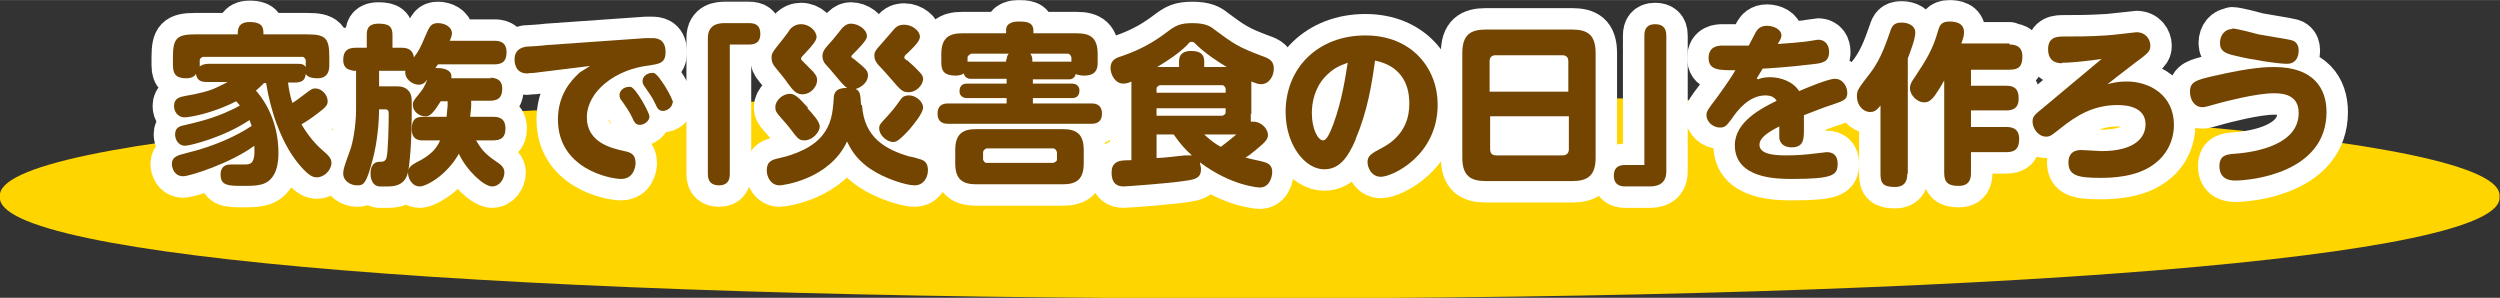
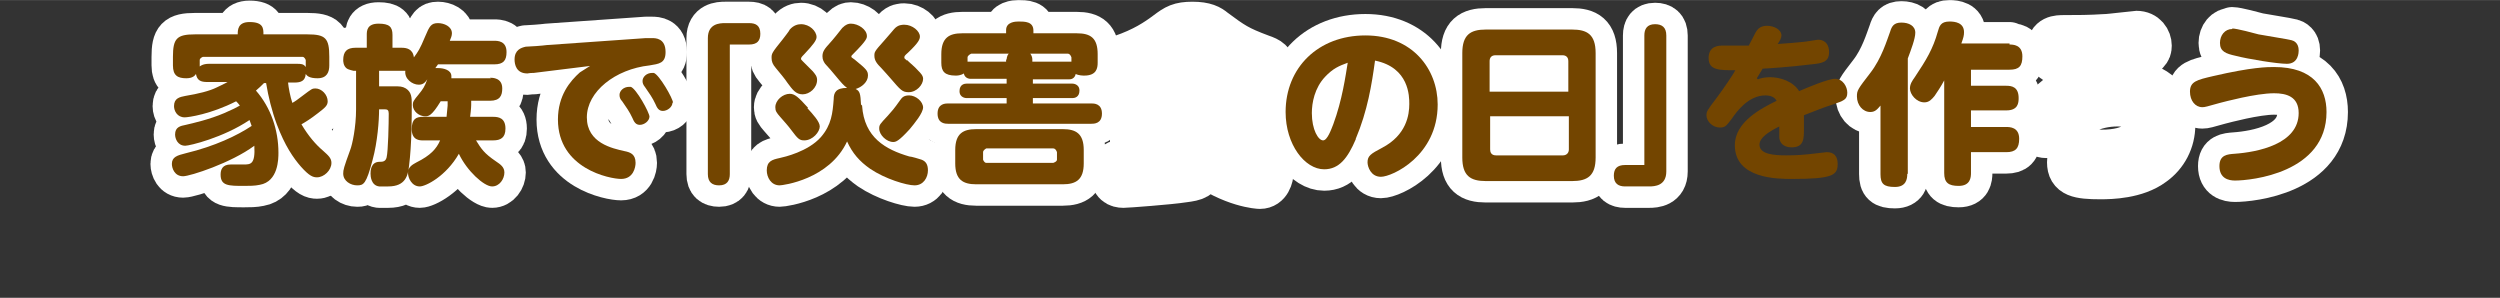
<svg xmlns="http://www.w3.org/2000/svg" id="_レイヤー_2" data-name="レイヤー 2" width="466.86" height="55.63" viewBox="0 0 46.69 5.56">
  <rect x="0" y="0" width="46.69" height="5.56" fill="#333333" stroke="none" />
  <defs>
    <style>
      .cls-1 {
        fill: #ffd500;
      }

      .cls-2 {
        fill: #ff6a00;
      }

      .cls-3 {
        fill: #734500;
      }

      .cls-4 {
        fill: none;
        stroke: #fff;
        stroke-linecap: round;
        stroke-linejoin: round;
        stroke-width: .8px;
      }
    </style>
  </defs>
  <g id="_レイヤー_1-2" data-name="レイヤー 1">
    <g id="practice_subtitle_2">
-       <path class="cls-1" d="m46.68,3.67c.14-1.13-9.48-1.91-23.34-1.9C9.48,1.76-.14,2.54,0,3.67c-.14,1.13,9.48,1.91,23.34,1.9,13.86.01,23.48-.77,23.34-1.9Z" />
      <g>
        <g>
          <path class="cls-2" d="m13.63,3.25c0,.12-.05.21-.2.21-.13,0-.21-.06-.21-.21V.71c0-.27.22-.28.32-.28h.45c.12,0,.21.04.21.2,0,.13-.06.2-.21.2h-.36v2.42Z" />
          <path class="cls-2" d="m16.1,1.97c.04.6.44.82.88.95.04,0,.2.05.23.06.08.03.12.09.12.2,0,.13-.08.28-.25.28-.15,0-.55-.12-.83-.31-.2-.14-.33-.29-.43-.51-.33.71-1.2.82-1.26.82-.16,0-.24-.15-.24-.28,0-.17.1-.2.24-.23.09-.02.53-.12.77-.39.2-.23.22-.45.24-.71,0-.12.04-.21.25-.21-.06-.04-.11-.1-.21-.22-.03-.04-.17-.2-.2-.23-.02-.03-.05-.07-.05-.14,0-.09.04-.14.14-.25.04-.04.2-.24.23-.28.07-.07.12-.08.16-.08.14,0,.3.11.3.23,0,.04,0,.08-.26.34-.02.02-.03.03-.03.04,0,.02,0,.02.06.06.22.18.25.21.25.3,0,.12-.12.22-.23.25.08.04.09.09.1.29Zm-1.11-.83s.14.14.19.19c.04.05.08.09.08.16,0,.15-.14.27-.27.27-.13,0-.19-.09-.28-.21-.06-.09-.13-.17-.22-.28-.06-.07-.08-.12-.08-.19,0-.08,0-.09.21-.35.02-.03.12-.15.13-.18.07-.08.15-.1.21-.1.16,0,.29.13.29.24,0,.06-.06.14-.22.31-.03.03-.07.07-.07.09,0,.02,0,.02.03.05Zm.09.88c.1.11.23.25.23.34,0,.1-.13.26-.29.26-.09,0-.12-.03-.24-.19-.05-.07-.14-.17-.21-.25-.07-.08-.09-.11-.09-.18,0-.13.14-.25.27-.25.09,0,.16.06.34.26Zm1.86-.9c.06.06.14.12.21.2.04.04.09.09.09.15,0,.11-.12.25-.27.25-.12,0-.15-.04-.34-.26-.05-.06-.09-.1-.17-.19-.08-.08-.13-.14-.13-.23,0-.07,0-.08.18-.28.09-.1.18-.21.19-.22.07-.08.15-.08.19-.08.15,0,.29.12.29.22,0,.05-.02.11-.22.3-.07.06-.07.07-.07.09s0,.02.05.06Zm.3.88c0,.11-.16.3-.25.41-.21.23-.26.24-.31.24-.12,0-.26-.13-.26-.25,0-.07.01-.08.16-.24.08-.09.11-.12.23-.29.04-.06.08-.09.17-.09.12,0,.26.11.26.23Z" />
          <path class="cls-2" d="m19.29,1.47v.09h.74s.13,0,.13.13-.1.14-.13.14h-.74v.1h1.09c.05,0,.2,0,.2.19s-.15.19-.2.19h-2.67c-.05,0-.2,0-.2-.19s.15-.19.2-.19h1.09v-.1h-.75s-.13,0-.13-.13.1-.14.13-.14h.75v-.09h-.68s-.1,0-.12-.1c-.06.04-.13.04-.15.04-.21,0-.27-.08-.27-.24v-.16c0-.31.15-.39.39-.39h.82v-.06c0-.15.17-.16.23-.16.12,0,.28,0,.28.17v.05h.81c.26,0,.39.09.39.39v.16c0,.1-.02.24-.25.24-.02,0-.1,0-.16-.03-.02.09-.09.1-.12.1h-.69Zm.95,1.58c0,.3-.14.39-.39.39h-1.62c-.25,0-.39-.09-.39-.39v-.25c0-.31.15-.39.39-.39h1.62c.24,0,.39.08.39.39v.25Zm-1.44-1.94s0-.07.04-.11h-.7s-.07.03-.07.07v.08s.03,0,.04,0h.68v-.04Zm.94,1.73s-.02-.07-.07-.07h-1.25s-.06.03-.06.07v.14s.02.06.06.06h1.25s.07-.02.07-.06v-.14Zm.24-1.69s.01,0,.03,0v-.08s-.02-.07-.07-.07h-.7s.04.04.04.11v.04h.69Z" />
          <path class="cls-2" d="m23.36,2.11c0,.08,0,.11,0,.16.01,0,.03,0,.05,0,.13,0,.27.12.27.25,0,.07-.03.12-.24.29-.07.06-.14.11-.18.13.05.02.32.07.37.09.05.02.13.05.13.18,0,.09-.05.29-.23.29-.01,0-.52-.02-1.12-.47,0,.04.02.08.02.12,0,.17-.09.2-.33.23-.25.04-1.06.1-1.12.1-.1,0-.22-.04-.22-.26,0-.08.02-.16.11-.2.04-.02.09-.03.26-.03v-1.33c0-.09,0-.11,0-.14-.04.02-.09.04-.15.04-.16,0-.24-.18-.24-.29,0-.15.1-.19.2-.22.41-.14.65-.3.85-.45.16-.12.24-.17.48-.17s.34.06.41.12c.35.26.45.33.88.49.15.05.23.1.23.24,0,.13-.08.29-.24.29-.06,0-.1-.02-.18-.05,0,.06,0,.08,0,.16v.46Zm-.47-.38v-.08s-.02-.06-.06-.06h-1.17s-.06.02-.06.06v.08h1.29Zm0,.29h-1.29v.14h1.23s.06-.02.06-.06v-.08Zm-1.29.48v.45c.21-.01.23-.02.53-.05.04,0,.09,0,.13,0-.1-.09-.21-.2-.34-.39h-.32Zm.42-1.25v-.11c0-.11.06-.19.22-.19s.25.05.25.19v.11h.42c-.15-.09-.41-.26-.57-.42-.04-.04-.05-.05-.08-.05-.04,0-.04,0-.09.06-.16.16-.36.29-.56.41h.42Zm.78,1.49c.07-.05.17-.13.29-.23h-.6c.14.13.23.19.31.23Z" />
          <path class="cls-2" d="m25.32,2.6c-.15.35-.31.56-.59.56-.36,0-.72-.46-.72-1.07,0-.83.61-1.43,1.49-1.43s1.35.63,1.35,1.29c0,.96-.85,1.35-1.06,1.35-.19,0-.25-.19-.25-.27,0-.12.06-.16.27-.27.46-.24.51-.62.51-.82,0-.14,0-.68-.64-.81-.06.44-.14.94-.36,1.46Zm-.57-1.17c-.2.21-.25.49-.25.68,0,.31.12.51.21.51.08,0,.15-.2.19-.3.17-.46.23-.91.27-1.15-.16.06-.27.1-.43.27Z" />
-           <path class="cls-2" d="m29.8,2.94c0,.34-.15.44-.44.44h-1.61c-.29,0-.44-.1-.44-.44V.99c0-.34.15-.44.44-.44h1.61c.28,0,.44.09.44.44v1.95Zm-.51-1.23v-.57c0-.08-.05-.11-.11-.11h-1.25c-.08,0-.11.05-.11.11v.57h1.46Zm-1.46.46v.62c0,.05.02.11.11.11h1.25c.06,0,.11-.04.11-.11v-.62h-1.46Z" />
          <path class="cls-2" d="m30.71.66c0-.12.05-.21.2-.21.13,0,.21.06.21.21v2.54c0,.27-.22.28-.32.28h-.45c-.12,0-.21-.05-.21-.2,0-.13.06-.2.21-.2h.36V.66Z" />
        </g>
        <g>
          <path class="cls-4" d="m4.93,1.55c-.05.05-.09.09-.15.14.28.32.42.74.42,1.16,0,.11,0,.54-.35.6-.09.02-.2.02-.29.02-.29,0-.44,0-.44-.21,0-.09.03-.19.19-.19.04,0,.21,0,.24,0,.13,0,.22,0,.2-.35-.43.32-1.2.57-1.33.57-.16,0-.21-.15-.21-.23,0-.13.1-.16.26-.2.54-.13.96-.33,1.23-.51-.02-.05-.03-.08-.04-.11-.49.33-1.12.48-1.2.48-.14,0-.19-.13-.19-.21,0-.14.1-.16.2-.18.13-.03.44-.1.72-.22.14-.06.24-.11.29-.14-.03-.04-.04-.05-.07-.08-.47.24-.89.3-.96.3-.14,0-.2-.12-.2-.21,0-.15.11-.17.21-.19.24-.04.45-.09.59-.16,0,0,.17-.08.2-.1h-.38c-.12,0-.19-.03-.21-.15-.02.03-.06.08-.18.08-.16,0-.25-.05-.25-.24v-.16c0-.34.07-.42.41-.42h.8c0-.08,0-.23.22-.23.26,0,.26.12.26.23h.82c.34,0,.41.07.41.42v.16c0,.12-.04.24-.22.24-.16,0-.2-.05-.22-.08-.01.13-.09.16-.21.16h-.12c.01.1.04.26.08.38.04-.02.11-.07.2-.14.16-.12.17-.13.23-.13.12,0,.23.12.23.24,0,.08-.05.12-.18.22-.14.11-.24.17-.31.21.13.22.27.38.4.49.1.09.16.14.16.23,0,.14-.14.27-.27.27-.07,0-.14-.02-.3-.2-.14-.16-.3-.39-.45-.79-.09-.24-.16-.52-.2-.77h-.07Zm.61-.36c.08,0,.13,0,.17.06v-.13s-.02-.06-.06-.06h-1.86s-.06.02-.06.06v.12s.05-.05.17-.05h1.65Z" />
          <path class="cls-4" d="m9.15,1.45c.05,0,.23,0,.23.2,0,.13-.04.23-.23.23h-.35v.08s0,.07-.02.22h.43c.1,0,.23.02.23.22,0,.17-.09.22-.23.22h-.32c.1.16.15.24.37.39.09.06.16.11.16.21,0,.12-.09.26-.23.26-.15,0-.47-.29-.62-.61-.24.42-.62.61-.73.61-.15,0-.22-.16-.22-.25,0-.12.09-.16.16-.2.26-.13.37-.25.44-.41h-.32c-.06,0-.21,0-.21-.21,0-.19.08-.23.21-.23h.44c.01-.1.02-.21.02-.21v-.08s-.13,0-.13,0c-.17.28-.23.28-.29.28-.11,0-.23-.09-.23-.21,0-.06.01-.08.11-.2.08-.1.11-.14.16-.28-.04.06-.08.1-.16.1-.12,0-.27-.11-.25-.26-.03,0-.04,0-.08,0h-.41v.29h.26c.13,0,.17,0,.24.04.11.07.11.18.11.29,0,.26,0,.75-.05,1.15-.02.18-.06.39-.39.39-.06,0-.11,0-.17,0-.15-.02-.16-.19-.16-.24,0-.04,0-.22.17-.22.05,0,.11,0,.13-.08.03-.12.04-.64.04-.82,0-.06-.02-.08-.07-.08h-.11c0,.21-.03.61-.12.94-.12.46-.17.48-.29.48s-.26-.08-.26-.22c0-.07.01-.11.13-.44.04-.1.11-.43.11-.76v-.72h-.05s-.09-.02-.12-.04c-.07-.05-.07-.14-.07-.16,0-.16.07-.23.23-.23h.21v-.24c0-.07,0-.21.22-.21.2,0,.26.06.26.21v.24h.17c.09,0,.21.02.23.18.08-.11.11-.15.21-.39.08-.19.11-.25.24-.25.11,0,.26.06.26.19,0,.05-.02.09-.04.14h.83c.06,0,.23,0,.23.21,0,.16-.06.23-.23.23h-1.05s-.02.03-.05.07c.02,0,.04,0,.06,0,.08,0,.24.03.24.15,0,.01,0,.03,0,.04h.74Z" />
          <path class="cls-4" d="m9.97,1.36c-.09,0-.1.01-.12.01-.21,0-.24-.17-.24-.26,0-.18.12-.22.21-.24.06,0,.33-.02.39-.03l1.85-.13s.08,0,.12,0c.06,0,.25,0,.25.26,0,.21-.12.22-.3.25-.64.07-1.17.49-1.17.97s.48.58.7.63c.1.02.21.05.21.22,0,.08-.04.3-.27.3-.21,0-1.18-.19-1.18-1.11,0-.45.23-.72.41-.88.03-.02.16-.1.19-.12l-1.05.13Zm2.16.81c0,.09-.1.16-.18.16s-.11-.06-.14-.13c-.05-.11-.12-.21-.19-.31-.04-.04-.05-.08-.05-.12,0-.07.07-.15.18-.15,0,0,.02,0,.03,0,.1.03.35.48.35.56Zm.43-.26c0,.09-.1.16-.18.16s-.11-.06-.14-.13c-.05-.11-.12-.21-.19-.31-.04-.05-.05-.08-.05-.12,0-.07.07-.15.18-.15,0,0,.02,0,.03,0,.1.03.36.48.36.56Z" />
          <path class="cls-4" d="m13.63,3.25c0,.12-.05.21-.2.21-.13,0-.21-.06-.21-.21V.71c0-.27.22-.28.32-.28h.45c.12,0,.21.04.21.2,0,.13-.06.2-.21.2h-.36v2.42Z" />
          <path class="cls-4" d="m16.1,1.97c.04.6.44.82.88.95.04,0,.2.05.23.06.08.03.12.09.12.2,0,.13-.08.28-.25.28-.15,0-.55-.12-.83-.31-.2-.14-.33-.29-.43-.51-.33.71-1.2.82-1.26.82-.16,0-.24-.15-.24-.28,0-.17.1-.2.24-.23.09-.02.53-.12.77-.39.2-.23.22-.45.24-.71,0-.12.04-.21.25-.21-.06-.04-.11-.1-.21-.22-.03-.04-.17-.2-.2-.23-.02-.03-.05-.07-.05-.14,0-.09.04-.14.14-.25.04-.04.2-.24.23-.28.07-.07.12-.08.16-.08.14,0,.3.11.3.23,0,.04,0,.08-.26.34-.02.02-.03.03-.03.04,0,.02,0,.02.06.06.22.18.25.21.25.3,0,.12-.12.22-.23.25.08.04.09.09.1.29Zm-1.11-.83s.14.14.19.19c.04.05.08.09.08.16,0,.15-.14.27-.27.27-.13,0-.19-.09-.28-.21-.06-.09-.13-.17-.22-.28-.06-.07-.08-.12-.08-.19,0-.08,0-.09.21-.35.02-.03.12-.15.13-.18.07-.08.15-.1.21-.1.16,0,.29.13.29.24,0,.06-.06.14-.22.31-.03.03-.07.07-.07.09,0,.02,0,.02.03.05Zm.09.88c.1.11.23.25.23.34,0,.1-.13.26-.29.26-.09,0-.12-.03-.24-.19-.05-.07-.14-.17-.21-.25-.07-.08-.09-.11-.09-.18,0-.13.14-.25.27-.25.09,0,.16.06.34.26Zm1.86-.9c.06.06.14.12.21.2.04.04.09.09.09.15,0,.11-.12.25-.27.25-.12,0-.15-.04-.34-.26-.05-.06-.09-.1-.17-.19-.08-.08-.13-.14-.13-.23,0-.07,0-.08.18-.28.09-.1.18-.21.19-.22.07-.08.15-.08.19-.08.15,0,.29.12.29.22,0,.05-.02.11-.22.3-.07.06-.07.07-.07.09s0,.02.05.06Zm.3.88c0,.11-.16.3-.25.41-.21.23-.26.24-.31.24-.12,0-.26-.13-.26-.25,0-.07.01-.08.16-.24.08-.09.11-.12.23-.29.04-.06.08-.09.17-.09.12,0,.26.11.26.23Z" />
          <path class="cls-4" d="m19.29,1.47v.09h.74s.13,0,.13.13-.1.14-.13.14h-.74v.1h1.09c.05,0,.2,0,.2.19s-.15.19-.2.19h-2.67c-.05,0-.2,0-.2-.19s.15-.19.2-.19h1.09v-.1h-.75s-.13,0-.13-.13.1-.14.13-.14h.75v-.09h-.68s-.1,0-.12-.1c-.06.04-.13.04-.15.04-.21,0-.27-.08-.27-.24v-.16c0-.31.15-.39.39-.39h.82v-.06c0-.15.17-.16.23-.16.12,0,.28,0,.28.17v.05h.81c.26,0,.39.09.39.39v.16c0,.1-.02.24-.25.24-.02,0-.1,0-.16-.03-.02.09-.09.1-.12.1h-.69Zm.95,1.58c0,.3-.14.39-.39.39h-1.62c-.25,0-.39-.09-.39-.39v-.25c0-.31.15-.39.39-.39h1.62c.24,0,.39.08.39.39v.25Zm-1.44-1.94s0-.07.04-.11h-.7s-.07.03-.07.07v.08s.03,0,.04,0h.68v-.04Zm.94,1.73s-.02-.07-.07-.07h-1.25s-.06.03-.06.07v.14s.02.06.06.06h1.25s.07-.02.07-.06v-.14Zm.24-1.69s.01,0,.03,0v-.08s-.02-.07-.07-.07h-.7s.04.04.04.11v.04h.69Z" />
          <path class="cls-4" d="m23.36,2.11c0,.08,0,.11,0,.16.01,0,.03,0,.05,0,.13,0,.27.12.27.25,0,.07-.03.12-.24.29-.07.06-.14.11-.18.13.05.02.32.07.37.09.05.02.13.05.13.18,0,.09-.05.29-.23.29-.01,0-.52-.02-1.12-.47,0,.04.02.08.02.12,0,.17-.09.2-.33.23-.25.04-1.06.1-1.12.1-.1,0-.22-.04-.22-.26,0-.08.02-.16.11-.2.04-.02.09-.03.26-.03v-1.33c0-.09,0-.11,0-.14-.04.02-.09.04-.15.04-.16,0-.24-.18-.24-.29,0-.15.1-.19.2-.22.41-.14.65-.3.85-.45.16-.12.24-.17.48-.17s.34.06.41.12c.35.26.45.33.88.49.15.05.23.1.23.24,0,.13-.08.29-.24.29-.06,0-.1-.02-.18-.05,0,.06,0,.08,0,.16v.46Zm-.47-.38v-.08s-.02-.06-.06-.06h-1.17s-.06.02-.06.06v.08h1.29Zm0,.29h-1.29v.14h1.23s.06-.02.06-.06v-.08Zm-1.29.48v.45c.21-.01.23-.02.53-.05.04,0,.09,0,.13,0-.1-.09-.21-.2-.34-.39h-.32Zm.42-1.25v-.11c0-.11.06-.19.22-.19s.25.05.25.19v.11h.42c-.15-.09-.41-.26-.57-.42-.04-.04-.05-.05-.08-.05-.04,0-.04,0-.09.06-.16.16-.36.29-.56.41h.42Zm.78,1.49c.07-.05.17-.13.29-.23h-.6c.14.13.23.19.31.23Z" />
          <path class="cls-4" d="m25.32,2.6c-.15.35-.31.56-.59.56-.36,0-.72-.46-.72-1.07,0-.83.61-1.43,1.49-1.43s1.35.63,1.35,1.29c0,.96-.85,1.35-1.06,1.35-.19,0-.25-.19-.25-.27,0-.12.06-.16.27-.27.46-.24.51-.62.51-.82,0-.14,0-.68-.64-.81-.06.44-.14.94-.36,1.46Zm-.57-1.17c-.2.21-.25.49-.25.68,0,.31.12.51.21.51.08,0,.15-.2.19-.3.17-.46.23-.91.27-1.15-.16.06-.27.1-.43.27Z" />
          <path class="cls-4" d="m29.8,2.94c0,.34-.15.44-.44.44h-1.61c-.29,0-.44-.1-.44-.44V.99c0-.34.15-.44.44-.44h1.61c.28,0,.44.09.44.44v1.95Zm-.51-1.23v-.57c0-.08-.05-.11-.11-.11h-1.25c-.08,0-.11.05-.11.11v.57h1.46Zm-1.46.46v.62c0,.05.02.11.11.11h1.25c.06,0,.11-.04.11-.11v-.62h-1.46Z" />
          <path class="cls-4" d="m30.71.66c0-.12.05-.21.2-.21.13,0,.21.06.21.21v2.54c0,.27-.22.28-.32.28h-.45c-.12,0-.21-.05-.21-.2,0-.13.06-.2.21-.2h.36V.66Z" />
-           <path class="cls-4" d="m32.83,1.48c.05-.02.12-.04.23-.04.19,0,.43.08.54.26.14-.06.54-.23.67-.23.15,0,.23.15.23.26,0,.13-.07.15-.27.22-.22.07-.25.09-.54.2,0,.13,0,.15,0,.26,0,.18,0,.34-.23.34-.03,0-.21,0-.23-.18,0-.02,0-.19,0-.21-.2.1-.37.21-.37.34,0,.18.27.2.5.2.19,0,.34-.01.58-.04.02,0,.16-.02.17-.02.05,0,.21,0,.21.22,0,.21-.09.28-.85.28-.27,0-1.07,0-1.07-.63,0-.44.5-.69.78-.83-.02-.03-.06-.1-.21-.1-.31,0-.53.29-.63.44-.1.13-.12.16-.22.16-.13,0-.25-.11-.25-.23,0-.07.02-.1.18-.31.15-.2.33-.47.36-.53-.31,0-.5,0-.5-.23s.2-.23.26-.23c.08,0,.42,0,.49,0,.02-.04.11-.21.13-.25.03-.05.08-.12.21-.12s.27.07.27.18c0,.05-.03.1-.07.16.26-.02.3-.02.48-.04.03,0,.26-.04.27-.04.16,0,.21.12.21.23,0,.19-.13.21-.33.23-.4.05-.86.08-.91.08l-.11.18Z" />
          <path class="cls-4" d="m35.62,3.25c0,.09-.02.24-.23.24s-.27-.06-.27-.24v-1.28c-.06.07-.1.12-.19.12-.14,0-.25-.13-.25-.29,0-.11.01-.13.25-.44.21-.27.31-.61.37-.77.03-.1.07-.17.21-.17s.26.06.26.19c0,.11-.08.32-.14.48v2.15Zm1.91-2.42c.06,0,.24,0,.24.22,0,.18-.06.25-.24.25h-.72v.3h.66c.1,0,.23.02.23.23,0,.09-.01.23-.23.23h-.66v.31h.66c.06,0,.24,0,.24.22,0,.18-.07.25-.24.25h-.66v.39c0,.08-.01.24-.23.24-.19,0-.27-.06-.27-.24v-1.73c-.07.13-.12.2-.18.29-.05.06-.1.12-.19.12-.15,0-.27-.15-.27-.26,0-.08.04-.14.09-.21.22-.33.34-.53.43-.85.03-.1.05-.19.22-.19.1,0,.27.02.27.2,0,.06-.01.1-.05.21h.9Z" />
          <path class="cls-4" d="m38.51,1.18c-.17,0-.26-.09-.26-.26,0-.24.18-.24.3-.24.25,0,.47,0,.78-.02.07,0,.56-.06.57-.06.18,0,.26.14.26.25s-.04.14-.31.34c-.25.19-.4.31-.49.38.12-.03.21-.05.36-.05.42,0,.88.25.88.81,0,.3-.14.57-.38.74-.32.24-.8.25-.99.25-.42,0-.6-.04-.6-.29,0-.1.04-.23.24-.23.06,0,.33.02.38.02.6,0,.82-.24.82-.5,0-.31-.32-.36-.52-.36-.46,0-.77.2-1.05.42-.19.15-.21.17-.29.17-.14,0-.25-.15-.25-.28,0-.1.04-.13.2-.26.17-.14.93-.78,1.09-.91-.22.03-.53.07-.74.07Z" />
          <path class="cls-4" d="m41.33,1.42c.73-.17,1.02-.17,1.14-.17.74,0,.98.4.98.84,0,1.14-1.41,1.28-1.71,1.28-.12,0-.29-.04-.29-.27,0-.21.15-.22.28-.23.43-.03,1.2-.18,1.2-.76,0-.31-.23-.37-.46-.37-.34,0-.93.16-1.01.18-.25.07-.28.08-.33.08-.13,0-.23-.12-.23-.29,0-.19.13-.22.43-.29Zm.36-.89c.08,0,.42.09.49.11.1.02.55.09.62.11.04.01.13.05.13.19,0,.03,0,.25-.22.25-.18,0-.73-.09-.96-.15-.18-.04-.29-.08-.29-.24,0-.14.09-.26.23-.26Z" />
        </g>
        <g>
          <path class="cls-3" d="m4.93,1.55c-.05.05-.09.09-.15.14.28.32.42.74.42,1.16,0,.11,0,.54-.35.6-.09.02-.2.02-.29.02-.29,0-.44,0-.44-.21,0-.09.03-.19.19-.19.04,0,.21,0,.24,0,.13,0,.22,0,.2-.35-.43.32-1.2.57-1.33.57-.16,0-.21-.15-.21-.23,0-.13.1-.16.26-.2.54-.13.96-.33,1.23-.51-.02-.05-.03-.08-.04-.11-.49.33-1.12.48-1.2.48-.14,0-.19-.13-.19-.21,0-.14.1-.16.2-.18.13-.03.44-.1.72-.22.14-.06.24-.11.29-.14-.03-.04-.04-.05-.07-.08-.47.24-.89.3-.96.3-.14,0-.2-.12-.2-.21,0-.15.11-.17.21-.19.24-.04.45-.09.59-.16,0,0,.17-.08.2-.1h-.38c-.12,0-.19-.03-.21-.15-.02.03-.06.08-.18.08-.16,0-.25-.05-.25-.24v-.16c0-.34.07-.42.41-.42h.8c0-.08,0-.23.22-.23.26,0,.26.12.26.23h.82c.34,0,.41.07.41.42v.16c0,.12-.04.24-.22.24-.16,0-.2-.05-.22-.08-.01.13-.09.16-.21.16h-.12c.01.1.04.26.08.38.04-.02.11-.07.2-.14.16-.12.17-.13.23-.13.12,0,.23.12.23.24,0,.08-.05.12-.18.22-.14.11-.24.17-.31.21.13.22.27.38.4.49.1.09.16.14.16.23,0,.14-.14.27-.27.27-.07,0-.14-.02-.3-.2-.14-.16-.3-.39-.45-.79-.09-.24-.16-.52-.2-.77h-.07Zm.61-.36c.08,0,.13,0,.17.06v-.13s-.02-.06-.06-.06h-1.86s-.06.02-.06.06v.12s.05-.05.17-.05h1.65Z" />
          <path class="cls-3" d="m9.15,1.45c.05,0,.23,0,.23.2,0,.13-.04.23-.23.23h-.35v.08s0,.07-.02.22h.43c.1,0,.23.02.23.22,0,.17-.09.22-.23.22h-.32c.1.16.15.24.37.39.09.06.16.11.16.21,0,.12-.09.26-.23.26-.15,0-.47-.29-.62-.61-.24.42-.62.61-.73.61-.15,0-.22-.16-.22-.25,0-.12.09-.16.16-.2.26-.13.37-.25.44-.41h-.32c-.06,0-.21,0-.21-.21,0-.19.08-.23.21-.23h.44c.01-.1.02-.21.02-.21v-.08s-.13,0-.13,0c-.17.28-.23.28-.29.28-.11,0-.23-.09-.23-.21,0-.06.01-.08.11-.2.08-.1.11-.14.16-.28-.04.06-.08.1-.16.1-.12,0-.27-.11-.25-.26-.03,0-.04,0-.08,0h-.41v.29h.26c.13,0,.17,0,.24.04.11.07.11.18.11.29,0,.26,0,.75-.05,1.15-.02.18-.06.39-.39.39-.06,0-.11,0-.17,0-.15-.02-.16-.19-.16-.24,0-.04,0-.22.17-.22.05,0,.11,0,.13-.08.03-.12.04-.64.04-.82,0-.06-.02-.08-.07-.08h-.11c0,.21-.03.61-.12.94-.12.46-.17.48-.29.48s-.26-.08-.26-.22c0-.07.01-.11.13-.44.04-.1.11-.43.11-.76v-.72h-.05s-.09-.02-.12-.04c-.07-.05-.07-.14-.07-.16,0-.16.07-.23.23-.23h.21v-.24c0-.07,0-.21.22-.21.2,0,.26.06.26.21v.24h.17c.09,0,.21.02.23.18.08-.11.11-.15.21-.39.08-.19.11-.25.24-.25.11,0,.26.06.26.19,0,.05-.02.09-.04.14h.83c.06,0,.23,0,.23.21,0,.16-.06.23-.23.23h-1.05s-.02.03-.05.07c.02,0,.04,0,.06,0,.08,0,.24.03.24.15,0,.01,0,.03,0,.04h.74Z" />
          <path class="cls-3" d="m9.97,1.36c-.09,0-.1.01-.12.01-.21,0-.24-.17-.24-.26,0-.18.12-.22.21-.24.06,0,.33-.02.39-.03l1.85-.13s.08,0,.12,0c.06,0,.25,0,.25.26,0,.21-.12.22-.3.25-.64.07-1.17.49-1.17.97s.48.58.7.63c.1.02.21.05.21.22,0,.08-.04.3-.27.3-.21,0-1.18-.19-1.18-1.11,0-.45.23-.72.41-.88.03-.02.16-.1.19-.12l-1.05.13Zm2.16.81c0,.09-.1.16-.18.16s-.11-.06-.14-.13c-.05-.11-.12-.21-.19-.31-.04-.04-.05-.08-.05-.12,0-.07.07-.15.18-.15,0,0,.02,0,.03,0,.1.03.35.48.35.56Zm.43-.26c0,.09-.1.16-.18.16s-.11-.06-.14-.13c-.05-.11-.12-.21-.19-.31-.04-.05-.05-.08-.05-.12,0-.07.07-.15.18-.15,0,0,.02,0,.03,0,.1.03.36.48.36.56Z" />
          <path class="cls-3" d="m13.63,3.25c0,.12-.05.21-.2.21-.13,0-.21-.06-.21-.21V.71c0-.27.22-.28.32-.28h.45c.12,0,.21.04.21.2,0,.13-.06.2-.21.2h-.36v2.42Z" />
          <path class="cls-3" d="m16.1,1.97c.04.6.44.82.88.95.04,0,.2.05.23.06.08.03.12.09.12.2,0,.13-.08.28-.25.28-.15,0-.55-.12-.83-.31-.2-.14-.33-.29-.43-.51-.33.71-1.2.82-1.26.82-.16,0-.24-.15-.24-.28,0-.17.1-.2.24-.23.09-.02.53-.12.77-.39.2-.23.22-.45.24-.71,0-.12.04-.21.25-.21-.06-.04-.11-.1-.21-.22-.03-.04-.17-.2-.2-.23-.02-.03-.05-.07-.05-.14,0-.09.04-.14.14-.25.04-.04.2-.24.23-.28.07-.07.12-.08.16-.08.14,0,.3.11.3.23,0,.04,0,.08-.26.34-.02.02-.03.03-.03.04,0,.02,0,.02.06.06.22.18.25.21.25.3,0,.12-.12.22-.23.25.08.04.09.09.1.29Zm-1.11-.83s.14.14.19.19c.04.05.08.09.08.16,0,.15-.14.27-.27.27-.13,0-.19-.09-.28-.21-.06-.09-.13-.17-.22-.28-.06-.07-.08-.12-.08-.19,0-.08,0-.09.21-.35.02-.03.12-.15.13-.18.07-.08.15-.1.21-.1.16,0,.29.13.29.24,0,.06-.06.14-.22.31-.03.03-.07.07-.07.09,0,.02,0,.02.03.05Zm.09.88c.1.11.23.25.23.34,0,.1-.13.26-.29.26-.09,0-.12-.03-.24-.19-.05-.07-.14-.17-.21-.25-.07-.08-.09-.11-.09-.18,0-.13.14-.25.27-.25.09,0,.16.06.34.26Zm1.86-.9c.06.06.14.12.21.2.04.04.09.09.09.15,0,.11-.12.25-.27.25-.12,0-.15-.04-.34-.26-.05-.06-.09-.1-.17-.19-.08-.08-.13-.14-.13-.23,0-.07,0-.08.18-.28.09-.1.18-.21.19-.22.07-.08.15-.08.19-.08.15,0,.29.12.29.22,0,.05-.02.11-.22.3-.07.06-.07.07-.07.09s0,.02.05.06Zm.3.88c0,.11-.16.3-.25.41-.21.23-.26.24-.31.24-.12,0-.26-.13-.26-.25,0-.07.01-.08.16-.24.08-.09.11-.12.23-.29.04-.06.08-.09.17-.09.12,0,.26.11.26.23Z" />
          <path class="cls-3" d="m19.29,1.47v.09h.74s.13,0,.13.13-.1.14-.13.14h-.74v.1h1.09c.05,0,.2,0,.2.19s-.15.19-.2.19h-2.67c-.05,0-.2,0-.2-.19s.15-.19.2-.19h1.09v-.1h-.75s-.13,0-.13-.13.1-.14.13-.14h.75v-.09h-.68s-.1,0-.12-.1c-.06.04-.13.04-.15.04-.21,0-.27-.08-.27-.24v-.16c0-.31.15-.39.39-.39h.82v-.06c0-.15.17-.16.23-.16.12,0,.28,0,.28.17v.05h.81c.26,0,.39.09.39.39v.16c0,.1-.02.24-.25.24-.02,0-.1,0-.16-.03-.02.09-.09.1-.12.1h-.69Zm.95,1.58c0,.3-.14.39-.39.39h-1.62c-.25,0-.39-.09-.39-.39v-.25c0-.31.15-.39.39-.39h1.62c.24,0,.39.08.39.39v.25Zm-1.44-1.94s0-.07.04-.11h-.7s-.07.03-.07.07v.08s.03,0,.04,0h.68v-.04Zm.94,1.73s-.02-.07-.07-.07h-1.25s-.06.03-.06.07v.14s.02.06.06.06h1.25s.07-.02.07-.06v-.14Zm.24-1.69s.01,0,.03,0v-.08s-.02-.07-.07-.07h-.7s.04.04.04.11v.04h.69Z" />
-           <path class="cls-3" d="m23.36,2.11c0,.08,0,.11,0,.16.01,0,.03,0,.05,0,.13,0,.27.12.27.25,0,.07-.03.12-.24.29-.07.06-.14.11-.18.13.05.02.32.07.37.09.05.02.13.05.13.18,0,.09-.05.29-.23.29-.01,0-.52-.02-1.12-.47,0,.04.02.08.02.12,0,.17-.09.2-.33.23-.25.04-1.06.1-1.12.1-.1,0-.22-.04-.22-.26,0-.08.02-.16.11-.2.04-.02.09-.03.26-.03v-1.33c0-.09,0-.11,0-.14-.04.02-.09.04-.15.04-.16,0-.24-.18-.24-.29,0-.15.1-.19.2-.22.41-.14.65-.3.85-.45.16-.12.24-.17.48-.17s.34.06.41.12c.35.26.45.33.88.49.15.05.23.1.23.24,0,.13-.08.29-.24.29-.06,0-.1-.02-.18-.05,0,.06,0,.08,0,.16v.46Zm-.47-.38v-.08s-.02-.06-.06-.06h-1.17s-.06.02-.06.06v.08h1.29Zm0,.29h-1.29v.14h1.23s.06-.02.06-.06v-.08Zm-1.29.48v.45c.21-.01.23-.02.53-.05.04,0,.09,0,.13,0-.1-.09-.21-.2-.34-.39h-.32Zm.42-1.25v-.11c0-.11.06-.19.22-.19s.25.05.25.19v.11h.42c-.15-.09-.41-.26-.57-.42-.04-.04-.05-.05-.08-.05-.04,0-.04,0-.09.06-.16.16-.36.29-.56.41h.42Zm.78,1.49c.07-.05.17-.13.29-.23h-.6c.14.13.23.19.31.23Z" />
          <path class="cls-3" d="m25.32,2.6c-.15.35-.31.56-.59.56-.36,0-.72-.46-.72-1.07,0-.83.61-1.43,1.49-1.43s1.35.63,1.35,1.29c0,.96-.85,1.35-1.06,1.35-.19,0-.25-.19-.25-.27,0-.12.06-.16.27-.27.46-.24.51-.62.51-.82,0-.14,0-.68-.64-.81-.06.44-.14.94-.36,1.46Zm-.57-1.17c-.2.21-.25.49-.25.68,0,.31.12.51.21.51.08,0,.15-.2.19-.3.17-.46.23-.91.27-1.15-.16.06-.27.1-.43.27Z" />
          <path class="cls-3" d="m29.8,2.94c0,.34-.15.44-.44.44h-1.61c-.29,0-.44-.1-.44-.44V.99c0-.34.15-.44.44-.44h1.61c.28,0,.44.09.44.44v1.95Zm-.51-1.23v-.57c0-.08-.05-.11-.11-.11h-1.25c-.08,0-.11.05-.11.11v.57h1.46Zm-1.46.46v.62c0,.05.02.11.11.11h1.25c.06,0,.11-.04.11-.11v-.62h-1.46Z" />
          <path class="cls-3" d="m30.71.66c0-.12.05-.21.2-.21.13,0,.21.06.21.21v2.54c0,.27-.22.28-.32.28h-.45c-.12,0-.21-.05-.21-.2,0-.13.06-.2.21-.2h.36V.66Z" />
          <path class="cls-3" d="m32.83,1.48c.05-.02.12-.04.23-.04.19,0,.43.08.54.26.14-.06.54-.23.67-.23.15,0,.23.15.23.26,0,.13-.07.15-.27.22-.22.07-.25.09-.54.2,0,.13,0,.15,0,.26,0,.18,0,.34-.23.34-.03,0-.21,0-.23-.18,0-.02,0-.19,0-.21-.2.1-.37.21-.37.34,0,.18.27.2.5.2.19,0,.34-.01.58-.04.02,0,.16-.02.17-.02.05,0,.21,0,.21.22,0,.21-.09.28-.85.28-.27,0-1.07,0-1.07-.63,0-.44.5-.69.78-.83-.02-.03-.06-.1-.21-.1-.31,0-.53.29-.63.44-.1.13-.12.16-.22.16-.13,0-.25-.11-.25-.23,0-.07.02-.1.18-.31.15-.2.33-.47.36-.53-.31,0-.5,0-.5-.23s.2-.23.26-.23c.08,0,.42,0,.49,0,.02-.04.11-.21.13-.25.03-.05.08-.12.21-.12s.27.07.27.18c0,.05-.03.1-.07.16.26-.02.3-.02.48-.04.03,0,.26-.04.27-.04.16,0,.21.12.21.23,0,.19-.13.21-.33.23-.4.05-.86.08-.91.08l-.11.18Z" />
          <path class="cls-3" d="m35.62,3.25c0,.09-.02.24-.23.24s-.27-.06-.27-.24v-1.28c-.06.07-.1.12-.19.12-.14,0-.25-.13-.25-.29,0-.11.01-.13.25-.44.21-.27.31-.61.37-.77.03-.1.07-.17.21-.17s.26.06.26.19c0,.11-.08.32-.14.48v2.15Zm1.91-2.42c.06,0,.24,0,.24.22,0,.18-.06.25-.24.25h-.72v.3h.66c.1,0,.23.02.23.23,0,.09-.01.23-.23.23h-.66v.31h.66c.06,0,.24,0,.24.22,0,.18-.07.25-.24.25h-.66v.39c0,.08-.01.24-.23.24-.19,0-.27-.06-.27-.24v-1.73c-.07.13-.12.2-.18.29-.05.06-.1.12-.19.12-.15,0-.27-.15-.27-.26,0-.08.04-.14.09-.21.22-.33.34-.53.43-.85.03-.1.05-.19.22-.19.1,0,.27.02.27.2,0,.06-.01.1-.05.21h.9Z" />
-           <path class="cls-3" d="m38.51,1.18c-.17,0-.26-.09-.26-.26,0-.24.18-.24.3-.24.25,0,.47,0,.78-.02.07,0,.56-.06.57-.06.18,0,.26.14.26.25s-.04.14-.31.34c-.25.19-.4.31-.49.38.12-.03.21-.05.36-.05.42,0,.88.25.88.81,0,.3-.14.57-.38.74-.32.24-.8.25-.99.25-.42,0-.6-.04-.6-.29,0-.1.04-.23.24-.23.06,0,.33.02.38.02.6,0,.82-.24.82-.5,0-.31-.32-.36-.52-.36-.46,0-.77.2-1.05.42-.19.15-.21.17-.29.17-.14,0-.25-.15-.25-.28,0-.1.04-.13.2-.26.17-.14.93-.78,1.09-.91-.22.03-.53.07-.74.07Z" />
          <path class="cls-3" d="m41.33,1.42c.73-.17,1.02-.17,1.14-.17.74,0,.98.4.98.84,0,1.14-1.41,1.28-1.71,1.28-.12,0-.29-.04-.29-.27,0-.21.15-.22.28-.23.43-.03,1.2-.18,1.2-.76,0-.31-.23-.37-.46-.37-.34,0-.93.16-1.01.18-.25.07-.28.08-.33.08-.13,0-.23-.12-.23-.29,0-.19.13-.22.43-.29Zm.36-.89c.08,0,.42.09.49.11.1.02.55.09.62.11.04.01.13.05.13.19,0,.03,0,.25-.22.25-.18,0-.73-.09-.96-.15-.18-.04-.29-.08-.29-.24,0-.14.09-.26.23-.26Z" />
        </g>
      </g>
    </g>
  </g>
</svg>